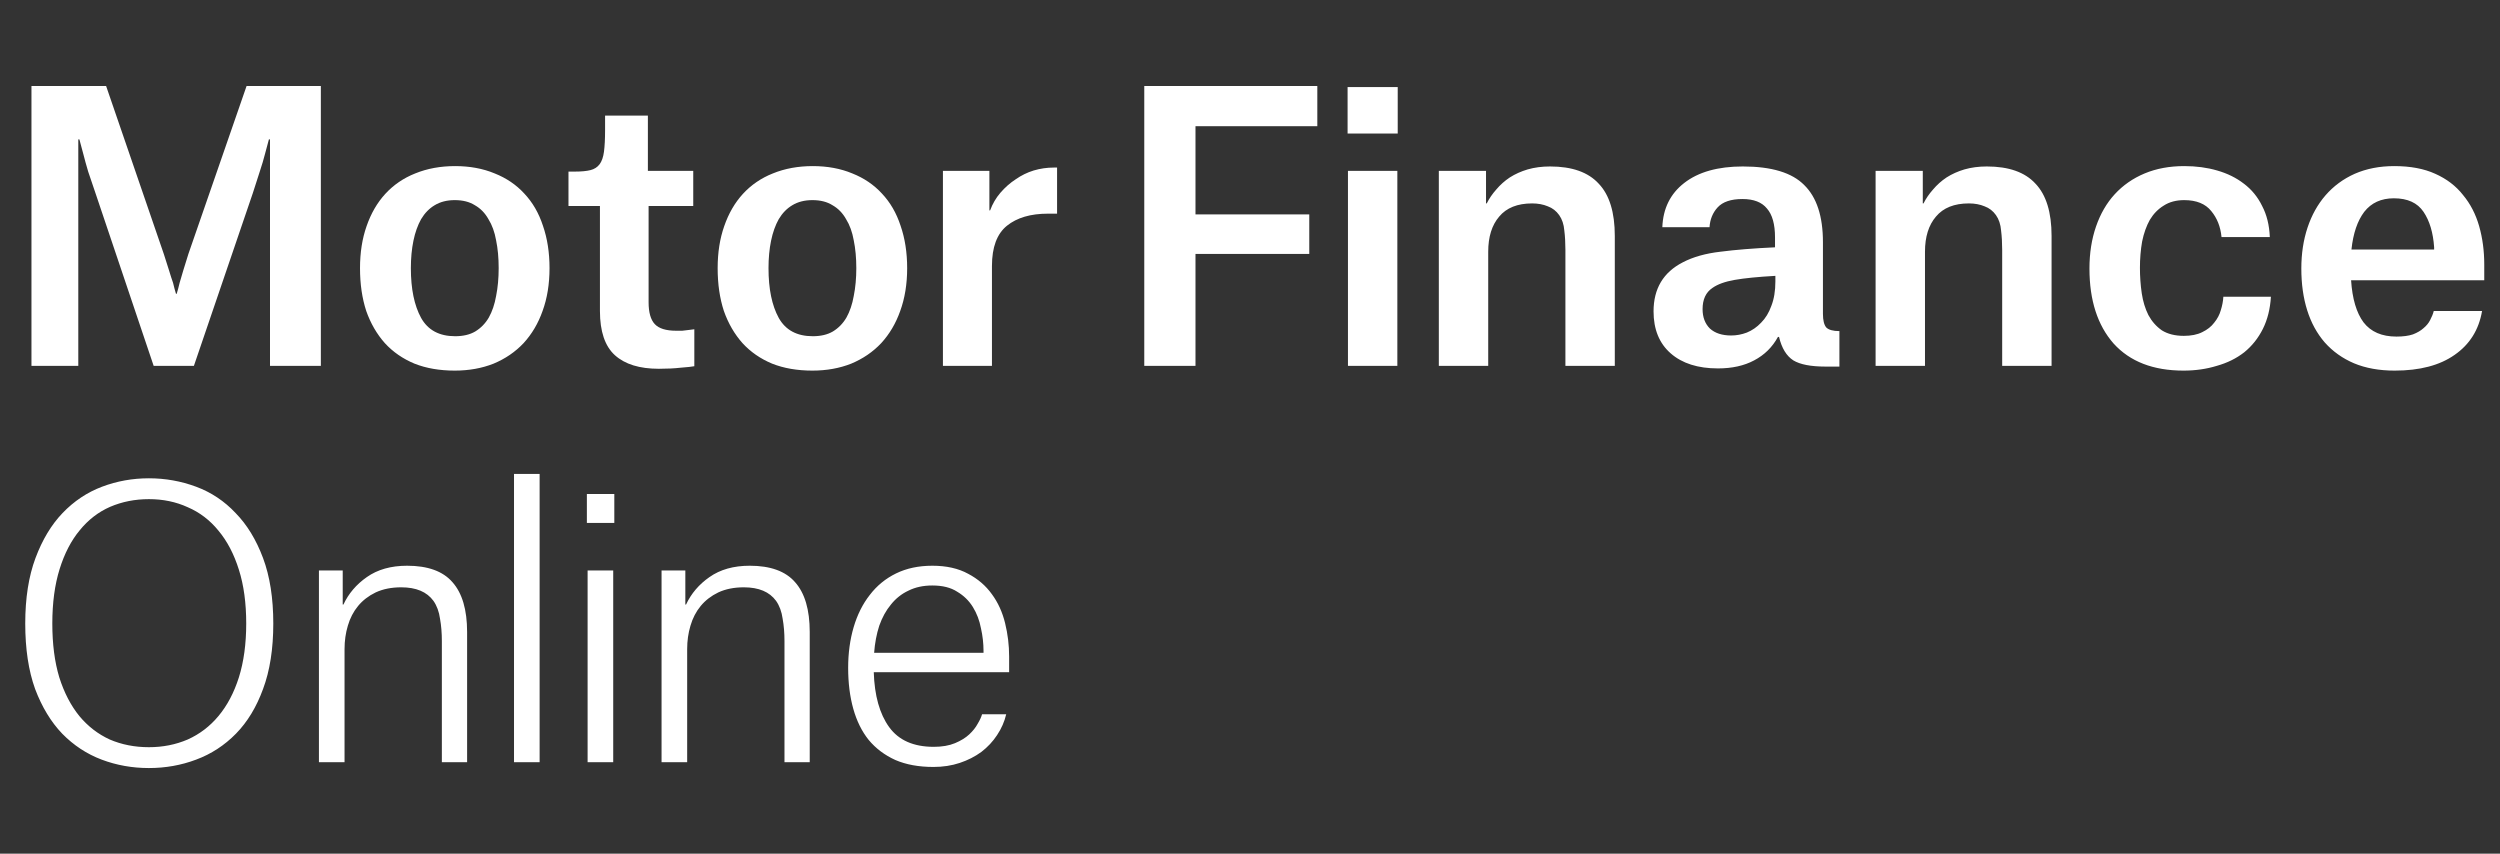
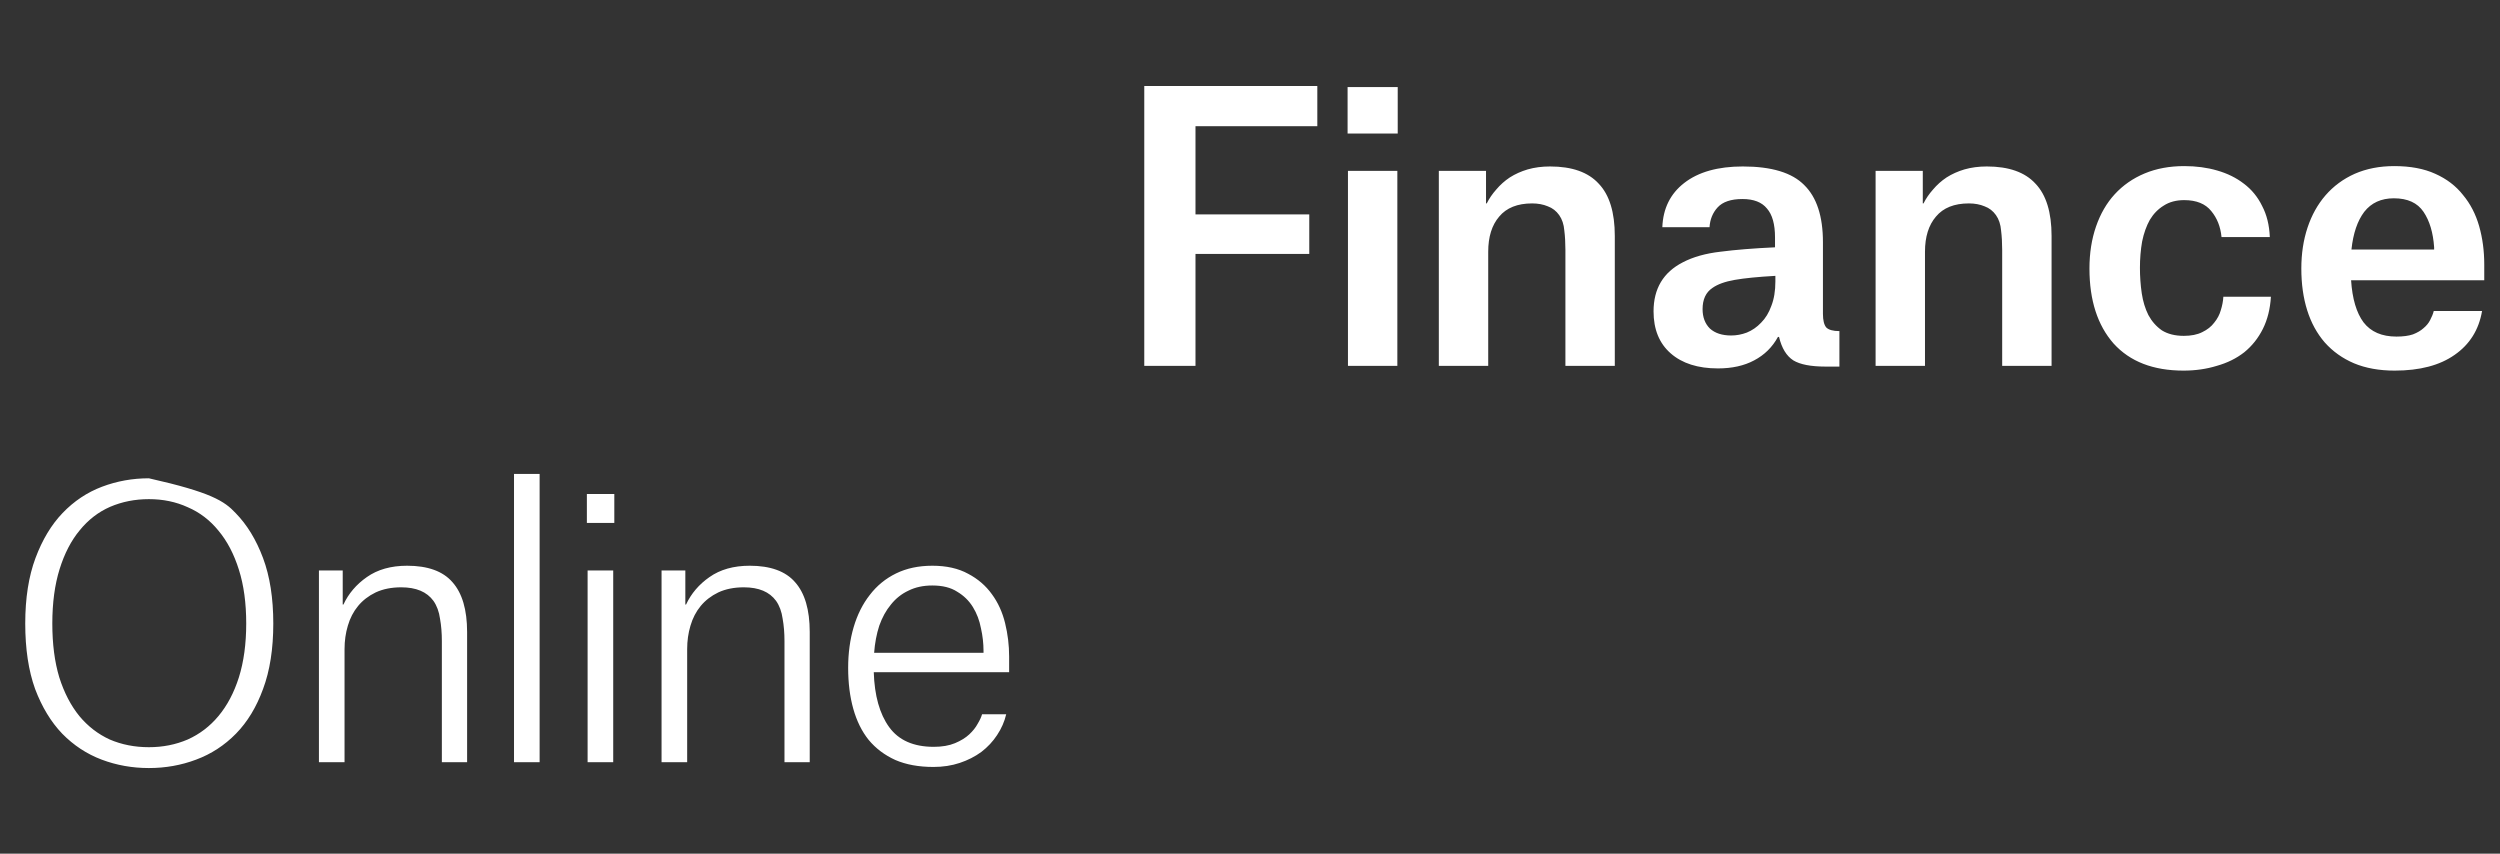
<svg xmlns="http://www.w3.org/2000/svg" width="164" height="56" viewBox="0 0 164 56" fill="none">
  <rect x="0" y="0" width="164" height="56" fill="#333333" stroke="none" />
-   <path d="M1.656 40.904C1.656 39.24 1.88 37.808 2.328 36.608C2.776 35.408 3.368 34.424 4.104 33.656C4.856 32.872 5.72 32.296 6.696 31.928C7.672 31.56 8.696 31.376 9.768 31.376C10.84 31.376 11.872 31.56 12.864 31.928C13.856 32.296 14.72 32.872 15.456 33.656C16.208 34.424 16.808 35.408 17.256 36.608C17.704 37.808 17.928 39.24 17.928 40.904C17.928 42.568 17.704 44 17.256 45.2C16.824 46.384 16.232 47.36 15.48 48.128C14.728 48.896 13.856 49.464 12.864 49.832C11.888 50.2 10.856 50.384 9.768 50.384C8.68 50.384 7.648 50.2 6.672 49.832C5.696 49.464 4.832 48.896 4.08 48.128C3.344 47.36 2.752 46.384 2.304 45.2C1.872 44 1.656 42.568 1.656 40.904ZM9.768 49.016C10.68 49.016 11.528 48.848 12.312 48.512C13.096 48.16 13.768 47.648 14.328 46.976C14.904 46.288 15.352 45.44 15.672 44.432C15.992 43.408 16.152 42.232 16.152 40.904C16.152 39.56 15.992 38.384 15.672 37.376C15.352 36.352 14.904 35.496 14.328 34.808C13.768 34.12 13.096 33.608 12.312 33.272C11.544 32.92 10.696 32.744 9.768 32.744C8.856 32.744 8.008 32.912 7.224 33.248C6.456 33.584 5.792 34.096 5.232 34.784C4.672 35.456 4.232 36.304 3.912 37.328C3.592 38.352 3.432 39.544 3.432 40.904C3.432 42.248 3.584 43.424 3.888 44.432C4.208 45.44 4.648 46.288 5.208 46.976C5.768 47.648 6.432 48.16 7.2 48.512C7.984 48.848 8.84 49.016 9.768 49.016ZM28.986 42.056C28.986 41.528 28.946 41.04 28.866 40.592C28.802 40.128 28.658 39.736 28.434 39.416C28.002 38.824 27.298 38.528 26.322 38.528C25.682 38.528 25.122 38.64 24.642 38.864C24.178 39.088 23.794 39.384 23.49 39.752C23.186 40.12 22.962 40.552 22.818 41.048C22.674 41.528 22.602 42.04 22.602 42.584V50H20.922V37.424H22.482V39.656H22.53C22.866 38.936 23.378 38.336 24.066 37.856C24.77 37.36 25.65 37.112 26.706 37.112C28.066 37.112 29.058 37.472 29.682 38.192C30.322 38.912 30.642 40 30.642 41.456V50H28.986V42.056ZM33.719 31.088H35.399V50H33.719V31.088ZM38.499 32.408H40.299V34.304H38.499V32.408ZM38.547 37.424H40.227V50H38.547V37.424ZM51.462 42.056C51.462 41.528 51.422 41.04 51.342 40.592C51.278 40.128 51.134 39.736 50.91 39.416C50.478 38.824 49.774 38.528 48.798 38.528C48.158 38.528 47.598 38.64 47.118 38.864C46.654 39.088 46.27 39.384 45.966 39.752C45.662 40.12 45.438 40.552 45.294 41.048C45.15 41.528 45.078 42.04 45.078 42.584V50H43.398V37.424H44.958V39.656H45.006C45.342 38.936 45.854 38.336 46.542 37.856C47.246 37.36 48.126 37.112 49.182 37.112C50.542 37.112 51.534 37.472 52.158 38.192C52.798 38.912 53.118 40 53.118 41.456V50H51.462V42.056ZM64.519 42.704C64.519 42.208 64.463 41.712 64.351 41.216C64.255 40.704 64.079 40.24 63.823 39.824C63.567 39.408 63.223 39.072 62.791 38.816C62.375 38.544 61.831 38.408 61.159 38.408C60.567 38.408 60.047 38.52 59.599 38.744C59.151 38.952 58.767 39.256 58.447 39.656C58.127 40.04 57.871 40.504 57.679 41.048C57.503 41.592 57.391 42.184 57.343 42.824H64.519V42.704ZM66.007 46.856C65.895 47.336 65.695 47.792 65.407 48.224C65.135 48.64 64.791 49.008 64.375 49.328C63.959 49.632 63.487 49.872 62.959 50.048C62.431 50.224 61.855 50.312 61.231 50.312C60.271 50.312 59.439 50.16 58.735 49.856C58.031 49.536 57.447 49.096 56.983 48.536C56.535 47.976 56.199 47.296 55.975 46.496C55.751 45.696 55.639 44.8 55.639 43.808C55.639 42.848 55.759 41.96 55.999 41.144C56.239 40.328 56.591 39.624 57.055 39.032C57.519 38.424 58.095 37.952 58.783 37.616C59.471 37.28 60.263 37.112 61.159 37.112C62.087 37.112 62.871 37.288 63.511 37.64C64.151 37.976 64.671 38.424 65.071 38.984C65.471 39.528 65.759 40.16 65.935 40.88C66.111 41.6 66.199 42.328 66.199 43.064V44.096H57.319C57.367 45.632 57.703 46.832 58.327 47.696C58.951 48.56 59.927 48.992 61.255 48.992C61.799 48.992 62.263 48.912 62.647 48.752C63.031 48.592 63.343 48.4 63.583 48.176C63.823 47.952 64.007 47.72 64.135 47.48C64.279 47.24 64.375 47.032 64.423 46.856H66.007Z" fill="white" />
-   <path d="M2.064 5.64H6.96L10.752 16.68C10.88 17.064 10.992 17.416 11.088 17.736C11.184 18.056 11.272 18.328 11.352 18.552C11.416 18.824 11.48 19.064 11.544 19.272H11.592C11.656 19.064 11.72 18.824 11.784 18.552C11.848 18.328 11.928 18.056 12.024 17.736C12.12 17.416 12.232 17.056 12.36 16.656L16.176 5.64H21.048V24H17.712V9.144H17.64C17.56 9.432 17.472 9.76 17.376 10.128C17.296 10.448 17.184 10.824 17.04 11.256C16.912 11.672 16.76 12.144 16.584 12.672L12.72 24H10.08L6.264 12.672C6.088 12.144 5.928 11.672 5.784 11.256C5.656 10.824 5.552 10.448 5.472 10.128C5.376 9.76 5.288 9.432 5.208 9.144H5.136V24H2.064V5.64ZM29.833 24.312C28.841 24.312 27.961 24.16 27.193 23.856C26.425 23.536 25.777 23.088 25.249 22.512C24.721 21.92 24.313 21.216 24.025 20.4C23.753 19.568 23.617 18.632 23.617 17.592C23.617 16.568 23.761 15.648 24.049 14.832C24.337 14 24.745 13.296 25.273 12.72C25.817 12.128 26.473 11.68 27.241 11.376C28.025 11.056 28.897 10.896 29.857 10.896C30.817 10.896 31.681 11.056 32.449 11.376C33.217 11.68 33.865 12.12 34.393 12.696C34.937 13.272 35.345 13.976 35.617 14.808C35.905 15.64 36.049 16.568 36.049 17.592C36.049 18.632 35.897 19.568 35.593 20.4C35.305 21.216 34.889 21.92 34.345 22.512C33.801 23.088 33.145 23.536 32.377 23.856C31.609 24.16 30.761 24.312 29.833 24.312ZM29.833 13.128C29.321 13.128 28.881 13.24 28.513 13.464C28.161 13.672 27.865 13.976 27.625 14.376C27.401 14.776 27.233 15.248 27.121 15.792C27.009 16.336 26.953 16.936 26.953 17.592C26.953 18.952 27.177 20.04 27.625 20.856C28.073 21.656 28.817 22.056 29.857 22.056C30.385 22.056 30.825 21.952 31.177 21.744C31.545 21.52 31.841 21.216 32.065 20.832C32.289 20.432 32.449 19.96 32.545 19.416C32.657 18.856 32.713 18.248 32.713 17.592C32.713 16.92 32.657 16.312 32.545 15.768C32.449 15.224 32.281 14.76 32.041 14.376C31.817 13.976 31.521 13.672 31.153 13.464C30.801 13.24 30.361 13.128 29.833 13.128ZM42.501 7.584V11.208H45.477V13.512H42.548V19.824C42.548 20.496 42.684 20.976 42.956 21.264C43.228 21.552 43.693 21.696 44.349 21.696C44.477 21.696 44.612 21.696 44.757 21.696C44.901 21.68 45.036 21.664 45.164 21.648C45.309 21.632 45.437 21.616 45.548 21.6V24.024C45.389 24.056 45.093 24.088 44.66 24.12C44.245 24.168 43.764 24.192 43.221 24.192C41.956 24.192 40.996 23.896 40.34 23.304C39.684 22.712 39.356 21.744 39.356 20.4V13.512H37.292V11.256H37.724C38.141 11.256 38.477 11.224 38.733 11.16C38.989 11.096 39.188 10.968 39.333 10.776C39.477 10.584 39.572 10.312 39.62 9.96C39.669 9.592 39.693 9.112 39.693 8.52V7.584H42.501ZM53.294 24.312C52.302 24.312 51.422 24.16 50.654 23.856C49.886 23.536 49.238 23.088 48.71 22.512C48.182 21.92 47.774 21.216 47.486 20.4C47.214 19.568 47.078 18.632 47.078 17.592C47.078 16.568 47.222 15.648 47.51 14.832C47.798 14 48.206 13.296 48.734 12.72C49.278 12.128 49.934 11.68 50.702 11.376C51.486 11.056 52.358 10.896 53.318 10.896C54.278 10.896 55.142 11.056 55.91 11.376C56.678 11.68 57.326 12.12 57.854 12.696C58.398 13.272 58.806 13.976 59.078 14.808C59.366 15.64 59.51 16.568 59.51 17.592C59.51 18.632 59.358 19.568 59.054 20.4C58.766 21.216 58.35 21.92 57.806 22.512C57.262 23.088 56.606 23.536 55.838 23.856C55.07 24.16 54.222 24.312 53.294 24.312ZM53.294 13.128C52.782 13.128 52.342 13.24 51.974 13.464C51.622 13.672 51.326 13.976 51.086 14.376C50.862 14.776 50.694 15.248 50.582 15.792C50.47 16.336 50.414 16.936 50.414 17.592C50.414 18.952 50.638 20.04 51.086 20.856C51.534 21.656 52.278 22.056 53.318 22.056C53.846 22.056 54.286 21.952 54.638 21.744C55.006 21.52 55.302 21.216 55.526 20.832C55.75 20.432 55.91 19.96 56.006 19.416C56.118 18.856 56.174 18.248 56.174 17.592C56.174 16.92 56.118 16.312 56.006 15.768C55.91 15.224 55.742 14.76 55.502 14.376C55.278 13.976 54.982 13.672 54.614 13.464C54.262 13.24 53.822 13.128 53.294 13.128ZM61.856 11.208H64.904V13.8H64.952C65.112 13.368 65.336 12.984 65.624 12.648C65.928 12.296 66.264 12 66.632 11.76C67 11.504 67.392 11.312 67.808 11.184C68.24 11.056 68.68 10.992 69.128 10.992H69.344V14.016H68.744C67.608 14.016 66.712 14.28 66.056 14.808C65.4 15.336 65.072 16.216 65.072 17.448V24H61.856V11.208Z" fill="white" />
+   <path d="M1.656 40.904C1.656 39.24 1.88 37.808 2.328 36.608C2.776 35.408 3.368 34.424 4.104 33.656C4.856 32.872 5.72 32.296 6.696 31.928C7.672 31.56 8.696 31.376 9.768 31.376C13.856 32.296 14.72 32.872 15.456 33.656C16.208 34.424 16.808 35.408 17.256 36.608C17.704 37.808 17.928 39.24 17.928 40.904C17.928 42.568 17.704 44 17.256 45.2C16.824 46.384 16.232 47.36 15.48 48.128C14.728 48.896 13.856 49.464 12.864 49.832C11.888 50.2 10.856 50.384 9.768 50.384C8.68 50.384 7.648 50.2 6.672 49.832C5.696 49.464 4.832 48.896 4.08 48.128C3.344 47.36 2.752 46.384 2.304 45.2C1.872 44 1.656 42.568 1.656 40.904ZM9.768 49.016C10.68 49.016 11.528 48.848 12.312 48.512C13.096 48.16 13.768 47.648 14.328 46.976C14.904 46.288 15.352 45.44 15.672 44.432C15.992 43.408 16.152 42.232 16.152 40.904C16.152 39.56 15.992 38.384 15.672 37.376C15.352 36.352 14.904 35.496 14.328 34.808C13.768 34.12 13.096 33.608 12.312 33.272C11.544 32.92 10.696 32.744 9.768 32.744C8.856 32.744 8.008 32.912 7.224 33.248C6.456 33.584 5.792 34.096 5.232 34.784C4.672 35.456 4.232 36.304 3.912 37.328C3.592 38.352 3.432 39.544 3.432 40.904C3.432 42.248 3.584 43.424 3.888 44.432C4.208 45.44 4.648 46.288 5.208 46.976C5.768 47.648 6.432 48.16 7.2 48.512C7.984 48.848 8.84 49.016 9.768 49.016ZM28.986 42.056C28.986 41.528 28.946 41.04 28.866 40.592C28.802 40.128 28.658 39.736 28.434 39.416C28.002 38.824 27.298 38.528 26.322 38.528C25.682 38.528 25.122 38.64 24.642 38.864C24.178 39.088 23.794 39.384 23.49 39.752C23.186 40.12 22.962 40.552 22.818 41.048C22.674 41.528 22.602 42.04 22.602 42.584V50H20.922V37.424H22.482V39.656H22.53C22.866 38.936 23.378 38.336 24.066 37.856C24.77 37.36 25.65 37.112 26.706 37.112C28.066 37.112 29.058 37.472 29.682 38.192C30.322 38.912 30.642 40 30.642 41.456V50H28.986V42.056ZM33.719 31.088H35.399V50H33.719V31.088ZM38.499 32.408H40.299V34.304H38.499V32.408ZM38.547 37.424H40.227V50H38.547V37.424ZM51.462 42.056C51.462 41.528 51.422 41.04 51.342 40.592C51.278 40.128 51.134 39.736 50.91 39.416C50.478 38.824 49.774 38.528 48.798 38.528C48.158 38.528 47.598 38.64 47.118 38.864C46.654 39.088 46.27 39.384 45.966 39.752C45.662 40.12 45.438 40.552 45.294 41.048C45.15 41.528 45.078 42.04 45.078 42.584V50H43.398V37.424H44.958V39.656H45.006C45.342 38.936 45.854 38.336 46.542 37.856C47.246 37.36 48.126 37.112 49.182 37.112C50.542 37.112 51.534 37.472 52.158 38.192C52.798 38.912 53.118 40 53.118 41.456V50H51.462V42.056ZM64.519 42.704C64.519 42.208 64.463 41.712 64.351 41.216C64.255 40.704 64.079 40.24 63.823 39.824C63.567 39.408 63.223 39.072 62.791 38.816C62.375 38.544 61.831 38.408 61.159 38.408C60.567 38.408 60.047 38.52 59.599 38.744C59.151 38.952 58.767 39.256 58.447 39.656C58.127 40.04 57.871 40.504 57.679 41.048C57.503 41.592 57.391 42.184 57.343 42.824H64.519V42.704ZM66.007 46.856C65.895 47.336 65.695 47.792 65.407 48.224C65.135 48.64 64.791 49.008 64.375 49.328C63.959 49.632 63.487 49.872 62.959 50.048C62.431 50.224 61.855 50.312 61.231 50.312C60.271 50.312 59.439 50.16 58.735 49.856C58.031 49.536 57.447 49.096 56.983 48.536C56.535 47.976 56.199 47.296 55.975 46.496C55.751 45.696 55.639 44.8 55.639 43.808C55.639 42.848 55.759 41.96 55.999 41.144C56.239 40.328 56.591 39.624 57.055 39.032C57.519 38.424 58.095 37.952 58.783 37.616C59.471 37.28 60.263 37.112 61.159 37.112C62.087 37.112 62.871 37.288 63.511 37.64C64.151 37.976 64.671 38.424 65.071 38.984C65.471 39.528 65.759 40.16 65.935 40.88C66.111 41.6 66.199 42.328 66.199 43.064V44.096H57.319C57.367 45.632 57.703 46.832 58.327 47.696C58.951 48.56 59.927 48.992 61.255 48.992C61.799 48.992 62.263 48.912 62.647 48.752C63.031 48.592 63.343 48.4 63.583 48.176C63.823 47.952 64.007 47.72 64.135 47.48C64.279 47.24 64.375 47.032 64.423 46.856H66.007Z" fill="white" />
  <path d="M78.424 24H75.064V5.64H86.416V8.28H78.424V14.064H85.888V16.656H78.424V24ZM88.402 5.712H91.69V8.76H88.402V5.712ZM88.426 11.208H91.666V24H88.426V11.208ZM102.691 16.392C102.691 15.928 102.667 15.504 102.619 15.12C102.587 14.72 102.475 14.384 102.283 14.112C102.091 13.84 101.843 13.648 101.539 13.536C101.235 13.408 100.891 13.344 100.507 13.344C99.547 13.344 98.827 13.632 98.347 14.208C97.867 14.768 97.627 15.536 97.627 16.512V24H94.387V11.208H97.483V13.344H97.531C97.691 13.024 97.899 12.72 98.155 12.432C98.411 12.128 98.707 11.864 99.043 11.64C99.395 11.416 99.787 11.24 100.219 11.112C100.667 10.984 101.155 10.92 101.683 10.92C103.123 10.92 104.187 11.296 104.875 12.048C105.579 12.784 105.931 13.928 105.931 15.48V24H102.691V16.392ZM113.561 22.008C113.913 22.008 114.257 21.944 114.593 21.816C114.945 21.672 115.257 21.456 115.529 21.168C115.817 20.88 116.041 20.512 116.201 20.064C116.377 19.616 116.465 19.08 116.465 18.456V18.096C115.329 18.16 114.441 18.248 113.801 18.36C113.161 18.472 112.673 18.648 112.337 18.888C111.905 19.176 111.689 19.64 111.689 20.28C111.689 20.808 111.849 21.232 112.169 21.552C112.505 21.856 112.969 22.008 113.561 22.008ZM109.049 14.904C109.097 13.672 109.577 12.704 110.489 12C111.417 11.28 112.697 10.92 114.329 10.92C116.217 10.92 117.561 11.328 118.361 12.144C119.177 12.944 119.585 14.192 119.585 15.888V20.592C119.585 21.008 119.657 21.304 119.801 21.48C119.961 21.64 120.249 21.72 120.665 21.72V24.048H119.753C118.793 24.048 118.089 23.912 117.641 23.64C117.193 23.352 116.881 22.84 116.705 22.104H116.633C116.265 22.776 115.745 23.288 115.073 23.64C114.417 23.992 113.625 24.168 112.697 24.168C111.385 24.168 110.353 23.84 109.601 23.184C108.849 22.528 108.473 21.608 108.473 20.424C108.473 18.936 109.113 17.864 110.393 17.208C111.065 16.856 111.889 16.624 112.865 16.512C113.857 16.384 115.049 16.288 116.441 16.224V15.576C116.441 14.712 116.265 14.08 115.913 13.68C115.577 13.264 115.041 13.056 114.305 13.056C113.553 13.056 113.009 13.24 112.673 13.608C112.353 13.96 112.177 14.392 112.145 14.904H109.049ZM131.343 16.392C131.343 15.928 131.319 15.504 131.271 15.12C131.239 14.72 131.127 14.384 130.935 14.112C130.743 13.84 130.495 13.648 130.191 13.536C129.887 13.408 129.543 13.344 129.159 13.344C128.199 13.344 127.479 13.632 126.999 14.208C126.519 14.768 126.279 15.536 126.279 16.512V24H123.039V11.208H126.135V13.344H126.183C126.343 13.024 126.551 12.72 126.807 12.432C127.063 12.128 127.359 11.864 127.695 11.64C128.047 11.416 128.439 11.24 128.871 11.112C129.319 10.984 129.807 10.92 130.335 10.92C131.775 10.92 132.839 11.296 133.527 12.048C134.231 12.784 134.583 13.928 134.583 15.48V24H131.343V16.392ZM145.732 15.552C145.668 14.88 145.444 14.312 145.06 13.848C144.676 13.368 144.084 13.128 143.284 13.128C142.756 13.128 142.308 13.248 141.94 13.488C141.572 13.712 141.268 14.024 141.028 14.424C140.804 14.824 140.636 15.296 140.524 15.84C140.428 16.384 140.38 16.96 140.38 17.568C140.38 18.144 140.42 18.704 140.5 19.248C140.58 19.776 140.724 20.248 140.932 20.664C141.156 21.08 141.452 21.416 141.82 21.672C142.204 21.912 142.684 22.032 143.26 22.032C143.74 22.032 144.14 21.952 144.46 21.792C144.796 21.632 145.06 21.424 145.252 21.168C145.46 20.912 145.604 20.64 145.684 20.352C145.78 20.048 145.836 19.752 145.852 19.464H148.972C148.924 20.264 148.748 20.968 148.444 21.576C148.14 22.184 147.732 22.696 147.22 23.112C146.708 23.512 146.108 23.808 145.42 24C144.748 24.208 144.02 24.312 143.236 24.312C141.252 24.312 139.724 23.72 138.652 22.536C137.596 21.336 137.068 19.696 137.068 17.616C137.068 16.608 137.212 15.688 137.5 14.856C137.788 14.024 138.196 13.32 138.724 12.744C139.268 12.152 139.924 11.696 140.692 11.376C141.46 11.056 142.324 10.896 143.284 10.896C144.068 10.896 144.788 10.992 145.444 11.184C146.116 11.376 146.7 11.664 147.196 12.048C147.708 12.432 148.108 12.92 148.396 13.512C148.7 14.088 148.868 14.768 148.9 15.552H145.732ZM159.679 16.224C159.615 15.264 159.383 14.488 158.983 13.896C158.583 13.304 157.935 13.008 157.039 13.008C156.207 13.008 155.559 13.304 155.095 13.896C154.647 14.488 154.367 15.312 154.255 16.368H159.679V16.224ZM162.823 20.4C162.615 21.632 162.015 22.592 161.023 23.28C160.047 23.968 158.735 24.312 157.087 24.312C156.079 24.312 155.191 24.152 154.423 23.832C153.671 23.512 153.031 23.056 152.503 22.464C151.991 21.872 151.607 21.168 151.351 20.352C151.095 19.536 150.967 18.624 150.967 17.616C150.967 16.64 151.103 15.744 151.375 14.928C151.647 14.112 152.039 13.408 152.551 12.816C153.079 12.208 153.719 11.736 154.471 11.4C155.239 11.064 156.103 10.896 157.063 10.896C158.119 10.896 159.015 11.064 159.751 11.4C160.503 11.736 161.111 12.2 161.575 12.792C162.055 13.368 162.407 14.048 162.631 14.832C162.855 15.616 162.967 16.456 162.967 17.352V18.384H154.231C154.311 19.6 154.583 20.52 155.047 21.144C155.527 21.768 156.247 22.08 157.207 22.08C157.639 22.08 157.999 22.032 158.287 21.936C158.575 21.824 158.807 21.688 158.983 21.528C159.175 21.368 159.319 21.192 159.415 21C159.527 20.792 159.607 20.592 159.655 20.4H162.823Z" fill="white" />
</svg>